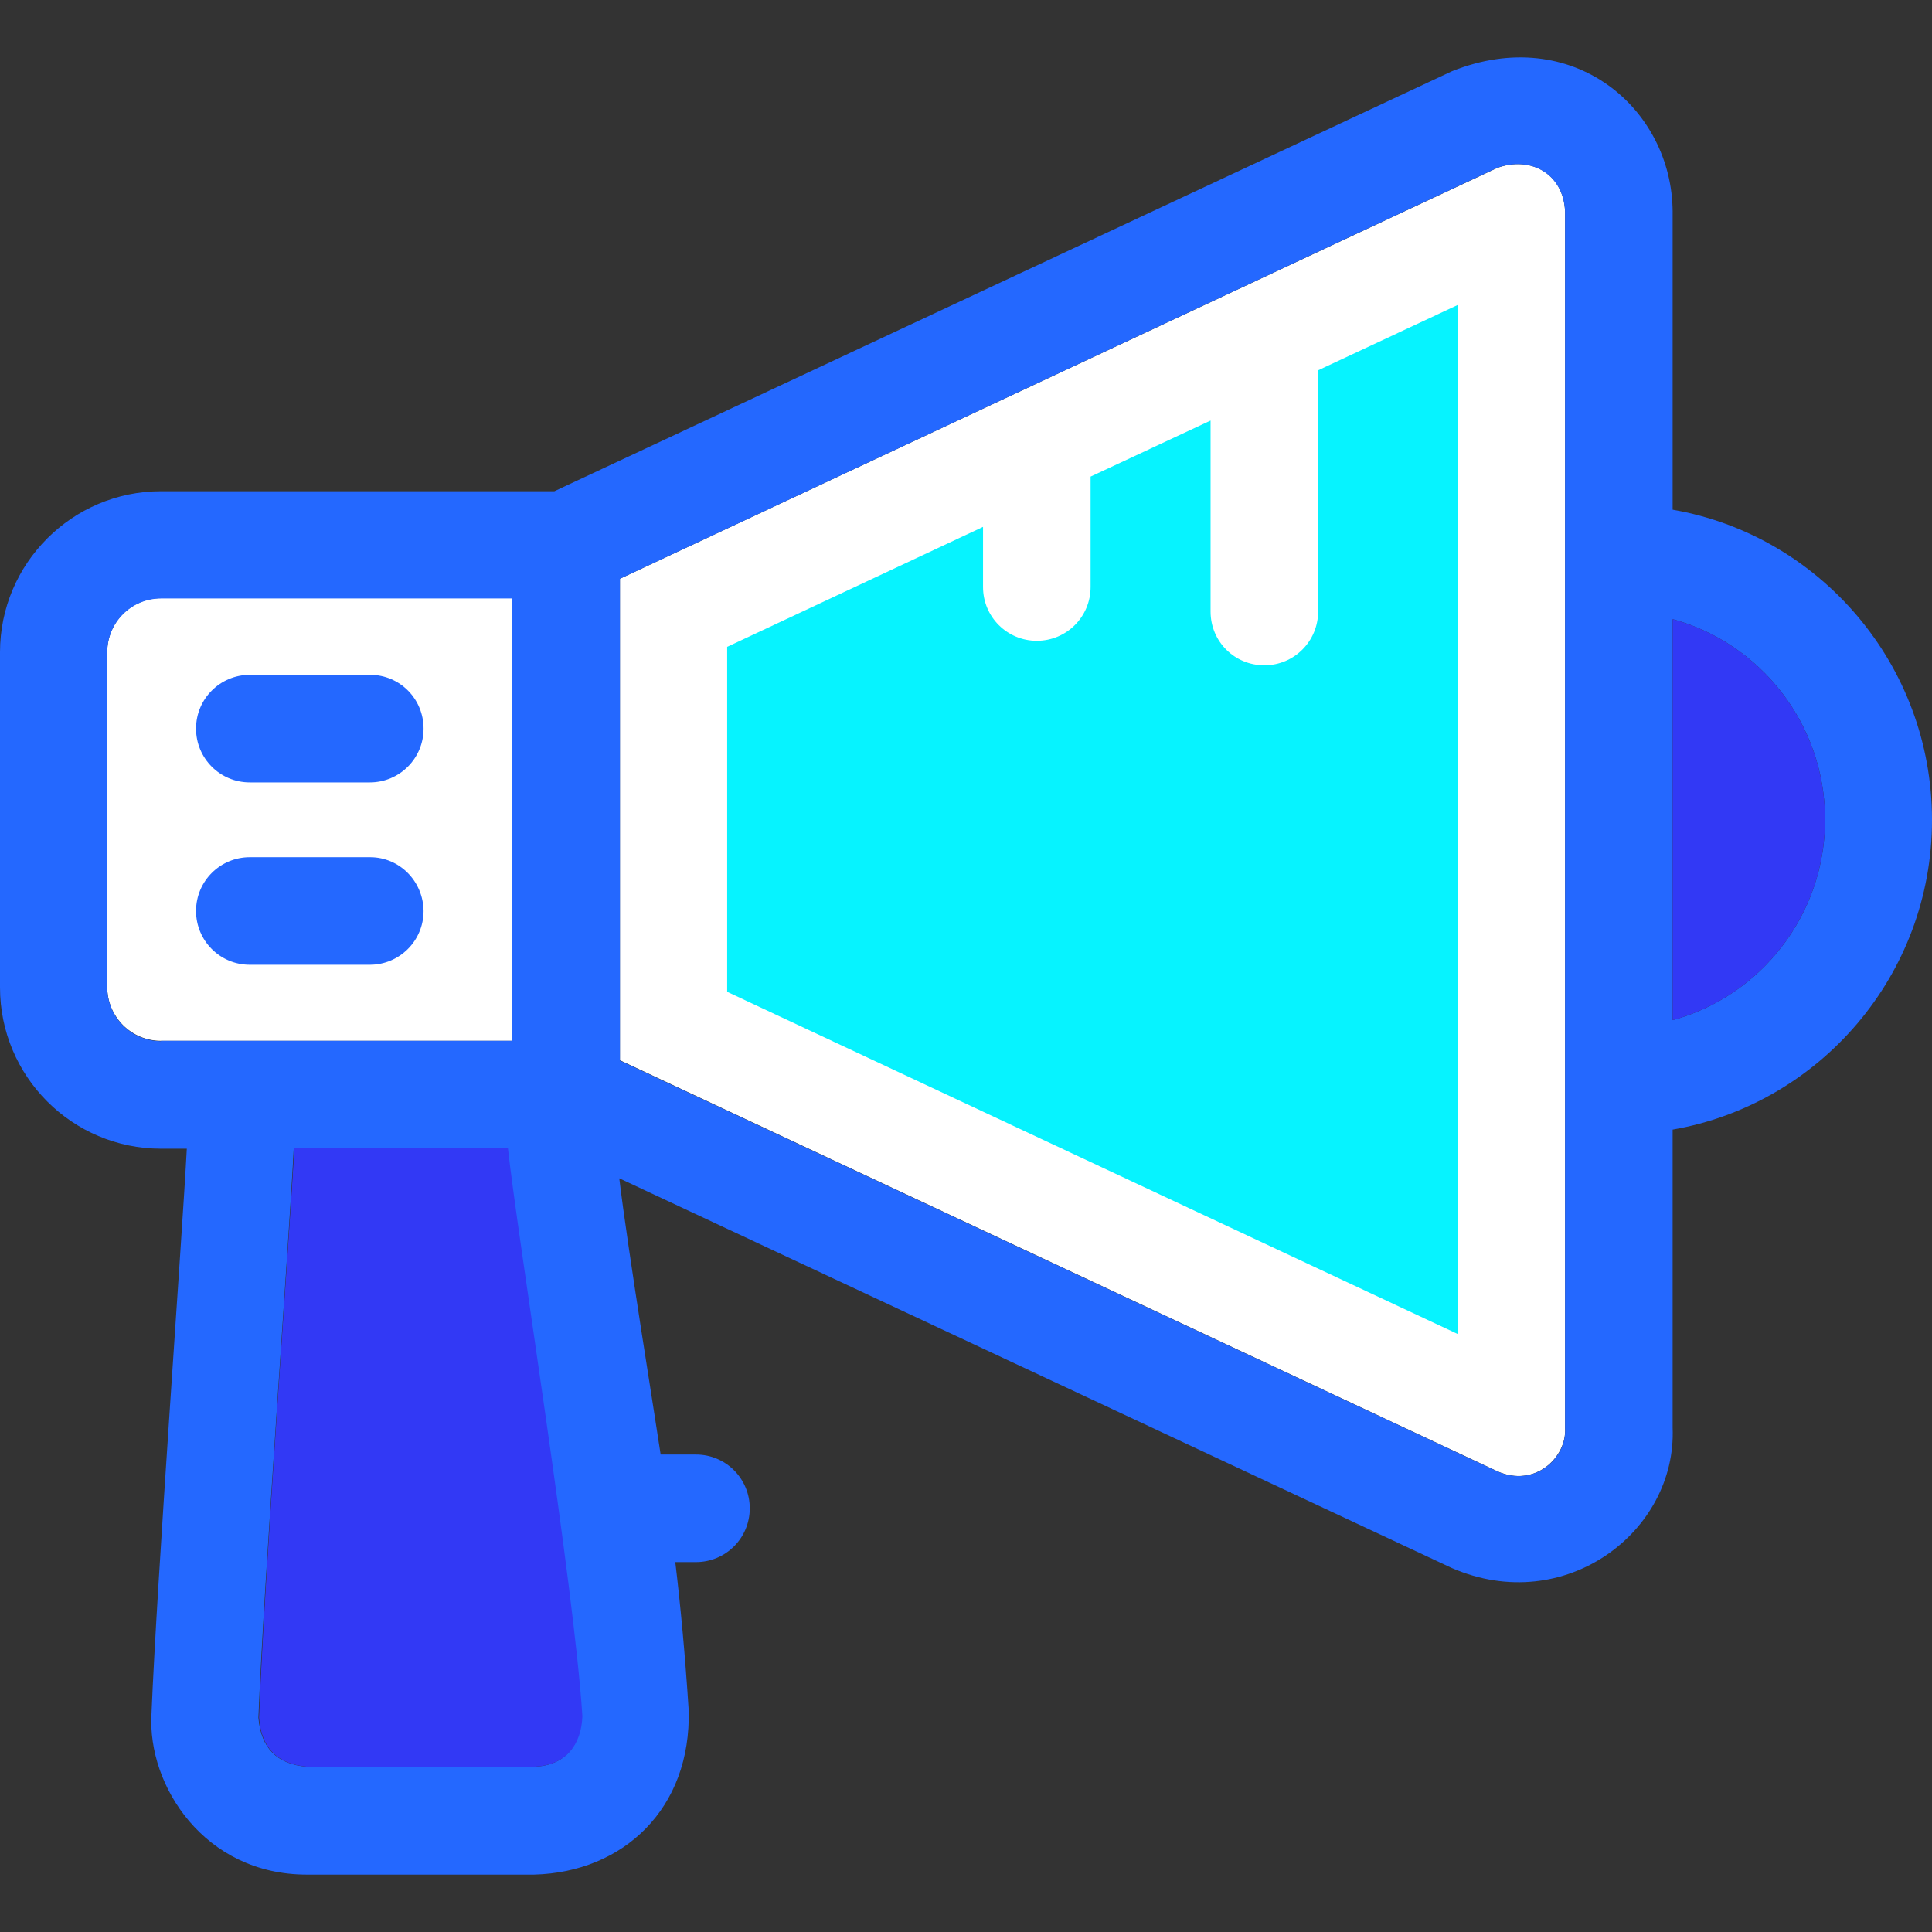
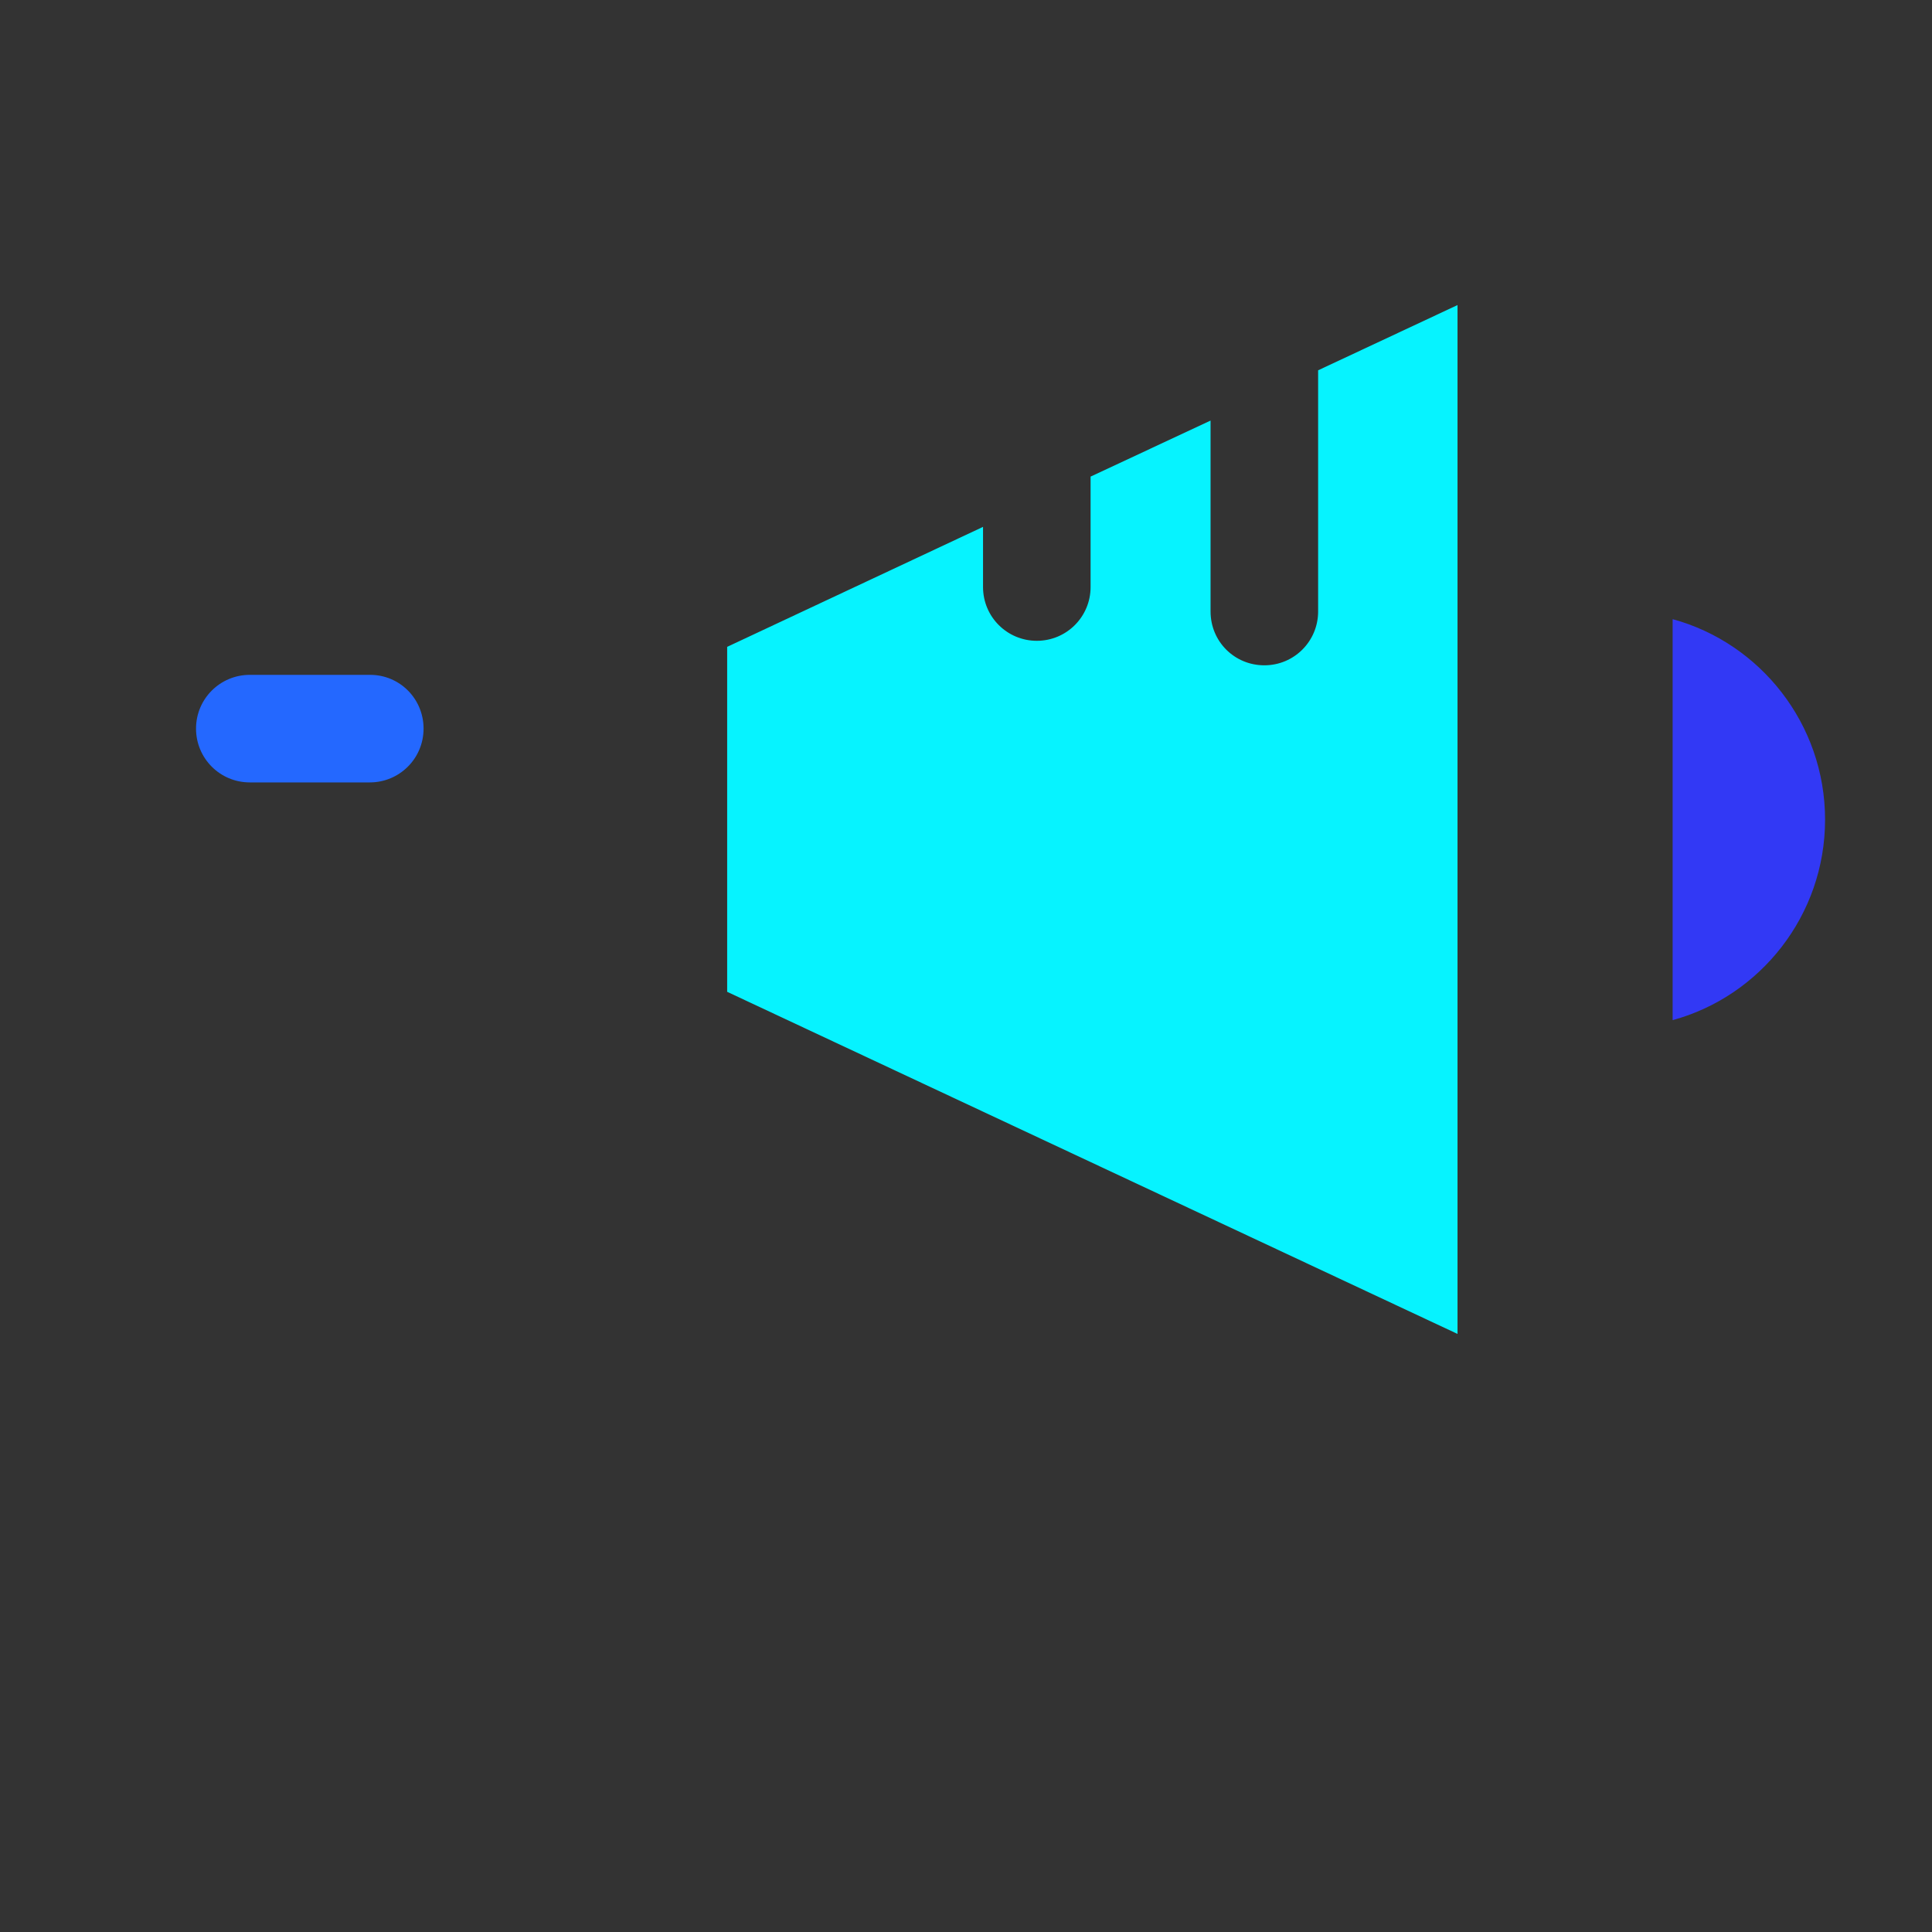
<svg xmlns="http://www.w3.org/2000/svg" width="800" height="800" viewBox="0 0 800 800" fill="none">
  <rect x="0" y="0" width="800" height="800" fill="#333333" stroke="none" />
  <g clip-path="url(#clip0_409_192)">
-     <path d="M212.287 431.113V247.683H66.677C54.423 247.683 44.408 257.565 44.408 269.952V408.711C44.408 420.966 54.29 430.98 66.677 430.98H212.419V431.113H212.287Z" fill="white" />
-     <path d="M619.997 69.527L256.697 239.648V439.022L619.866 609.143C635.415 616.259 648.856 603.476 648.065 591.221V87.579C647.405 71.767 633.701 64.519 619.997 69.527Z" fill="white" />
    <path d="M545.808 153.335V253.219C545.808 265.474 535.926 275.489 523.539 275.489C511.152 275.489 501.27 265.607 501.27 253.219V174.155L451.59 197.348V243.072C451.59 255.327 441.708 265.342 429.321 265.342C417.066 265.342 407.052 255.46 407.052 243.072V218.168L301.105 267.847V410.69L603.527 552.347V126.32L545.808 153.335Z" fill="#06F3FF" />
    <path d="M153.253 279.441H103.442C91.187 279.441 81.172 289.323 81.172 301.71C81.172 313.965 91.054 323.98 103.442 323.98H153.121C165.376 323.98 175.39 314.098 175.39 301.71C175.39 289.323 165.508 279.441 153.253 279.441Z" fill="#2468FF" />
-     <path d="M153.253 354.949H103.442C91.187 354.949 81.172 364.831 81.172 377.218C81.172 389.473 91.054 399.487 103.442 399.487H153.121C165.376 399.487 175.39 389.605 175.39 377.218C175.26 364.963 165.508 354.949 153.253 354.949Z" fill="#2468FF" />
-     <path d="M800 339.53C800 275.226 753.484 221.592 692.604 211.052V87.579C692.341 44.885 651.227 9.568 601.285 29.467L229.55 203.408H66.677C29.913 203.408 0 233.321 0 270.085V408.843C0 445.74 29.913 475.653 66.677 475.653H77.35C75.506 511.233 64.963 654.47 62.723 709.816C61.011 739.334 84.597 776.23 127.028 776.23H221.115C258.144 775.307 286.343 748.822 285.157 707.971C283.707 685.57 281.863 665.54 279.623 646.828H288.188C300.443 646.828 310.457 636.946 310.457 624.559C310.457 612.304 300.575 602.29 288.188 602.29H273.56C271.848 590.43 259.856 516.767 256.43 487.91L601.283 649.333C647.931 669.495 694.314 634.31 692.602 591.221V467.746C753.352 457.204 800 403.837 800 339.53ZM692.604 256.381C728.842 266.263 755.724 299.735 755.724 339.398C755.724 379.061 728.842 412.533 692.604 422.415V256.381ZM66.677 431.113C54.423 431.113 44.408 421.231 44.408 408.843V270.085C44.408 257.83 54.29 247.816 66.677 247.816H212.156V430.982H66.677V431.113ZM220.985 731.557H126.899C114.907 730.504 108.056 724.046 107.001 711.263C109.108 656.578 119.783 512.548 121.628 475.519H209.784C213.869 512.811 237.192 656.708 240.488 710.735C240.488 722.729 234.03 731.162 220.985 731.557ZM619.997 609.271L256.697 439.15V239.644L619.867 69.523C633.571 64.515 647.275 71.763 648.065 87.444V591.215C648.987 603.606 635.546 616.124 619.997 609.271Z" fill="#2468FF" />
    <path d="M692.604 256.381V422.417C728.842 412.535 755.724 379.063 755.724 339.4C755.724 299.737 728.842 266.265 692.604 256.381Z" fill="#3239F5" />
-     <path d="M121.891 475.521C119.783 512.68 109.241 656.843 107.264 711.265C108.187 724.048 115.038 730.504 127.162 731.559H221.25C234.163 731.031 240.753 722.599 241.148 710.607C237.722 656.58 214.399 512.815 210.314 475.39H121.891V475.521Z" fill="#3239F5" />
  </g>
  <defs>
    <clipPath id="clip0_409_192">
      <rect width="800" height="800" fill="white" />
    </clipPath>
  </defs>
</svg>